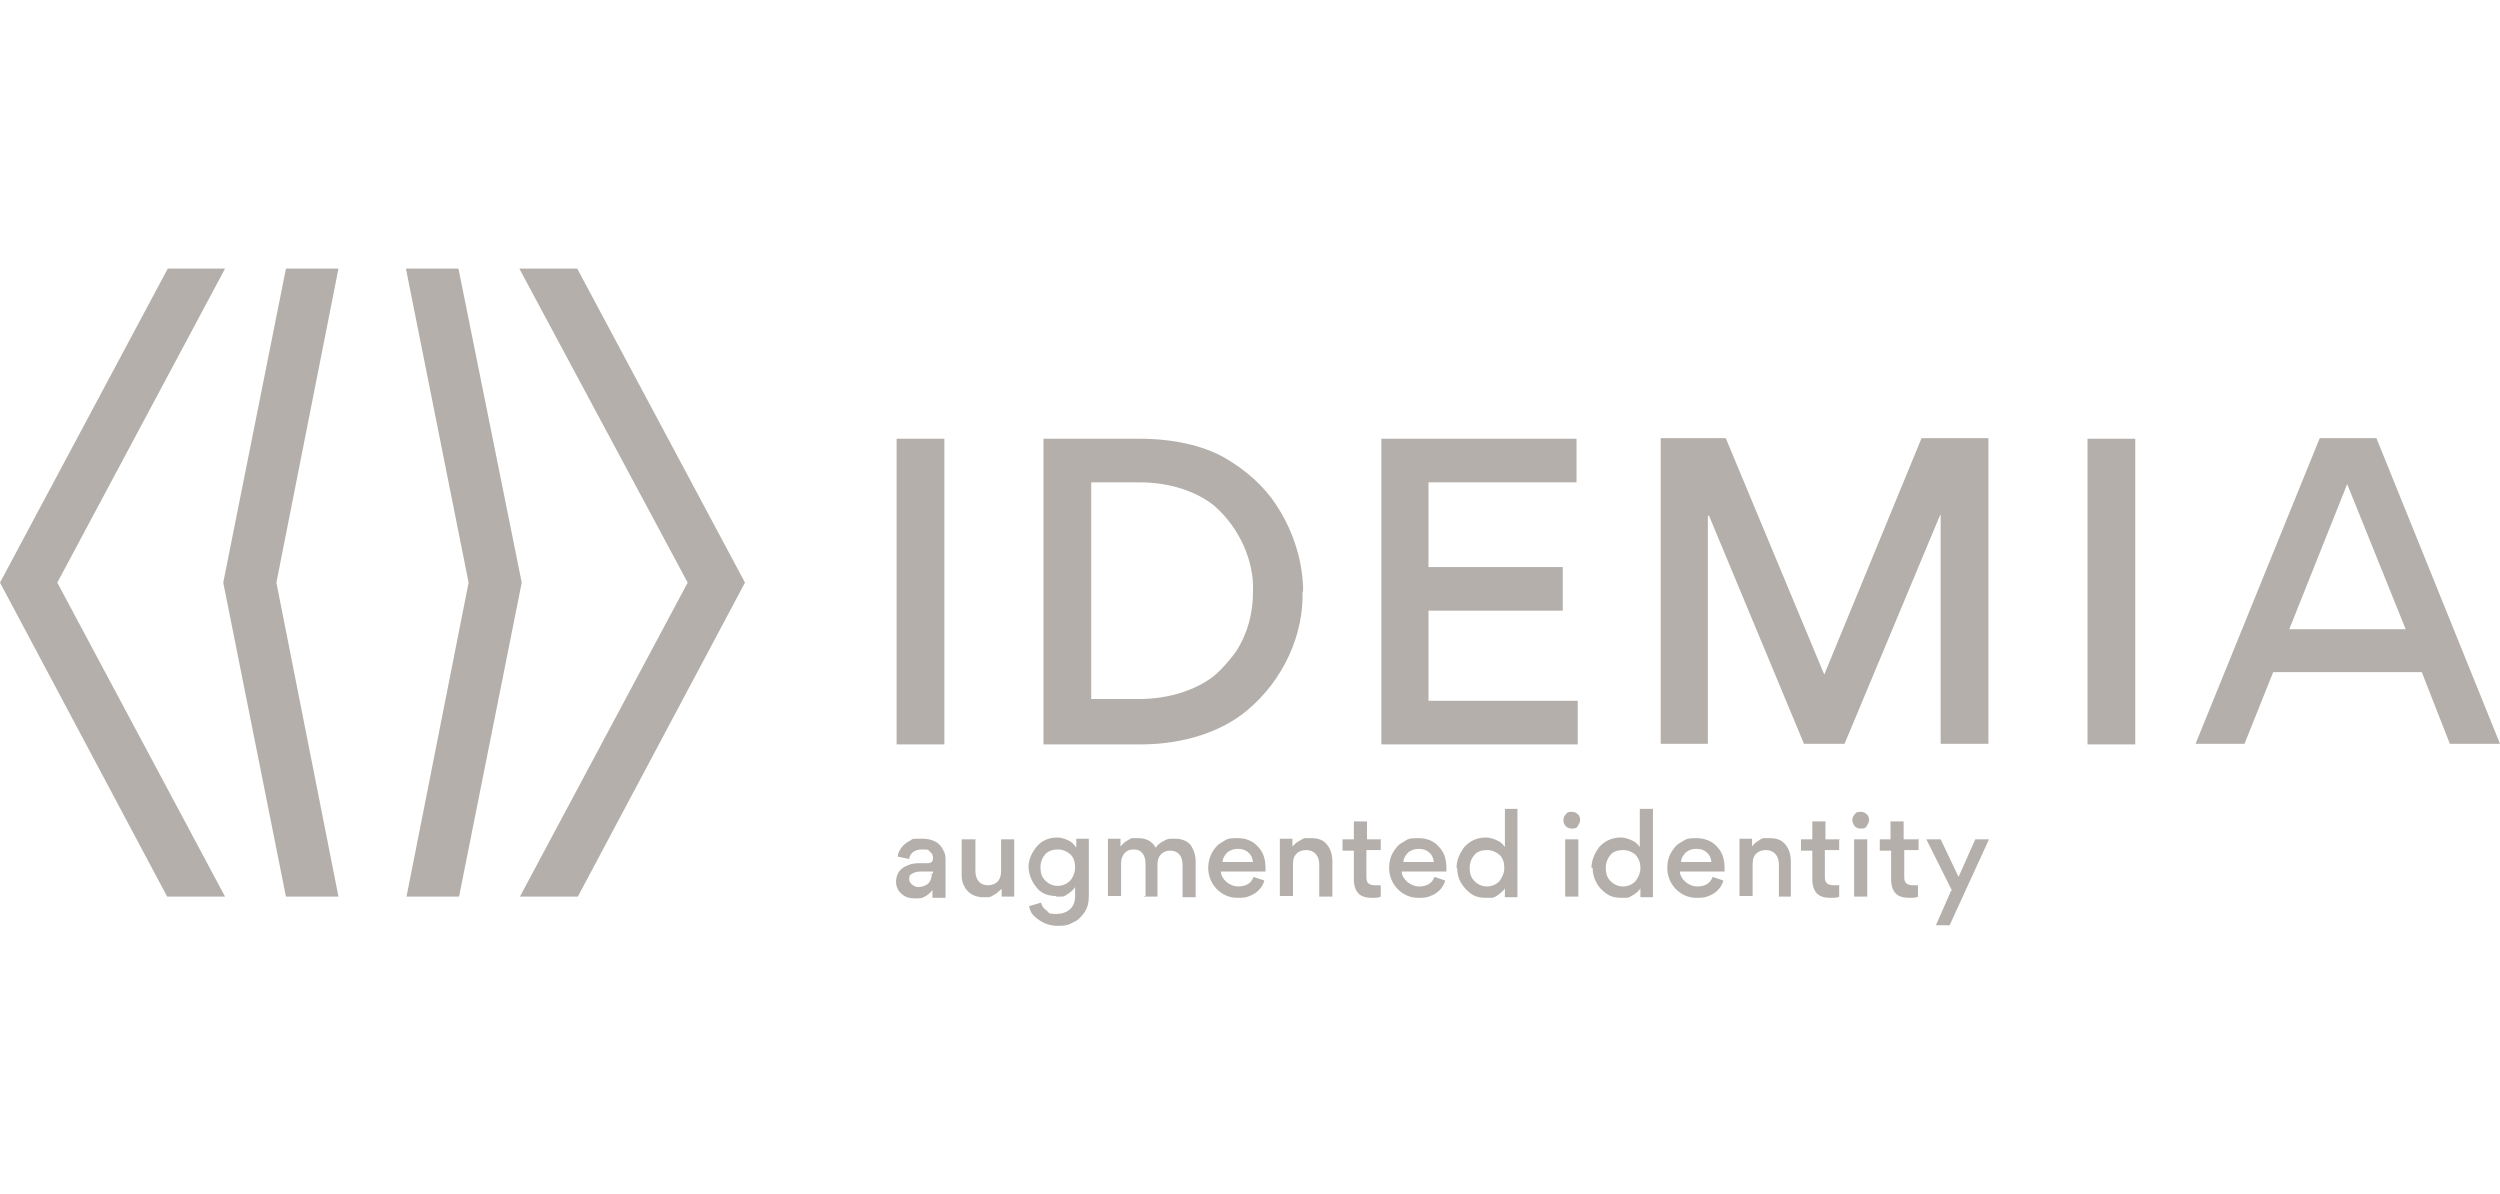
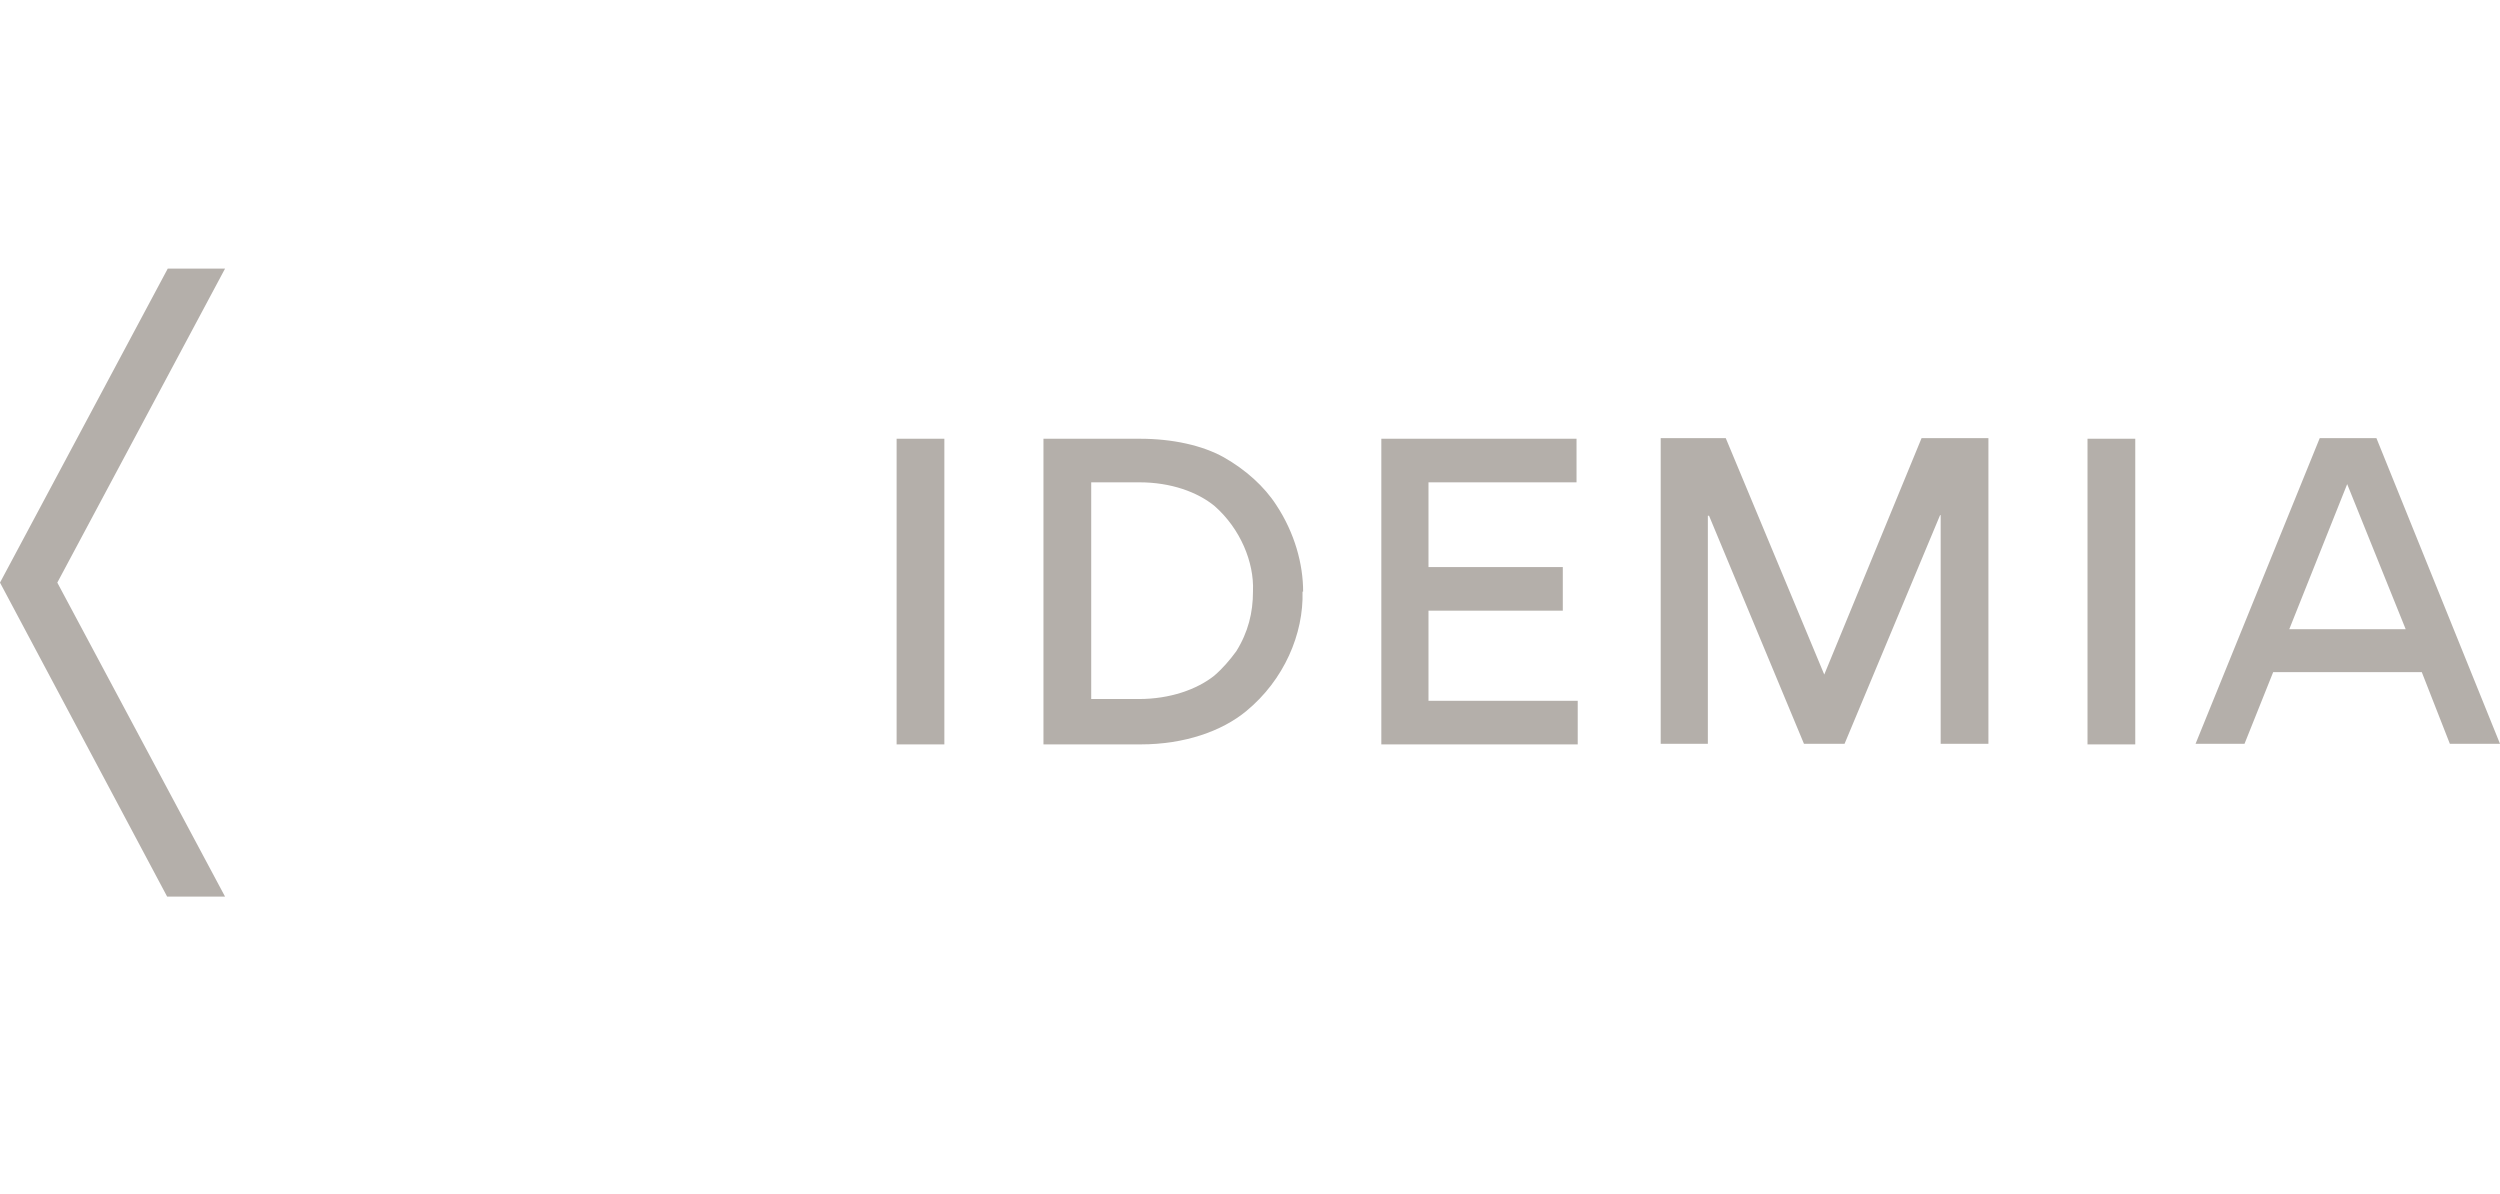
<svg xmlns="http://www.w3.org/2000/svg" id="Layer_2" version="1.1" viewBox="0 0 418.8 200">
  <defs>
    <style>
      .st0 {
        fill: #b4afaa;
      }
    </style>
  </defs>
  <g id="Layer_1-2">
    <g>
-       <polygon class="st0" points="47.9 45 37.4 97.6 47.9 150.2 56.7 150.2 46.3 97.6 56.7 45 47.9 45" />
      <polygon class="st0" points="28.1 45 0 97.6 28 150.2 37.7 150.2 9.6 97.6 37.7 45 28.1 45" />
-       <polygon class="st0" points="68 45 78.5 97.6 68.1 150.2 76.9 150.2 87.4 97.6 76.8 45 68 45" />
-       <polygon class="st0" points="87 45 115.2 97.6 87.1 150.2 96.8 150.2 124.8 97.6 96.7 45 87 45" />
      <g>
        <path class="st0" d="M383.5,105.4l9.7-24.3,9.8,24.3h-19.5ZM380.7,112.6h25l4.7,12h8.4l-20.7-51.2h-9.5l-20.8,51.2h8.2l4.8-12h-.1ZM357.7,73.5h-8v51.2h8v-51.2ZM333.1,124.6v-51.2h-11.2l-16.3,39.6h0l-16.5-39.6h-10.9v51.2h7.9v-38.2h.2l15.9,38.2h6.8l16-38.3h.1v38.3s8,0,8,0ZM231.4,73.5v51.2h32.9v-7.3h-25v-15.1h22.5v-7.3h-22.5v-14.2h24.8v-7.3h-32.7,0ZM209.9,99.1c0,3.5-.8,6.8-2.8,10-1.1,1.5-2.3,2.9-3.7,4.1-2.9,2.3-7.4,3.9-12.6,3.9h-8v-36.3h8.1c5.2,0,9.7,1.6,12.6,4,4.3,3.8,6.6,9.4,6.4,14.2M218.3,99.1c0-4.6-1.4-9.8-4.5-14.5-2-3.1-5.1-5.9-8.8-8-3.6-2-8.6-3.1-14-3.1h-16.2v51.2h16.3c7.3,0,13.6-2.2,17.7-5.6,6.3-5.2,9.6-12.9,9.4-20M158.2,73.5h-8v51.2h8v-51.2Z" />
-         <path class="st0" d="M326.9,149.1l-2.6,5.9h2.3l6.6-14.4h-2.3l-2.8,6.3-3-6.3h-2.4l4.3,8.6h-.1ZM321.3,140.6h-2.4v-3h-2.2v3h-1.8v1.9h1.9v4.8c0,1.1.3,1.9.8,2.4s1.3.7,2.2.7,1.1,0,1.5-.2v-1.9h-.8c-1,0-1.5-.4-1.5-1.3v-4.6h2.4v-1.9h-.1ZM310.6,150.2h2.2v-9.6h-2.2v9.6ZM310.7,138.4c.3.3.6.4,1,.4s.8,0,1-.4.4-.6.4-1-.1-.8-.4-1c-.3-.3-.6-.4-1-.4s-.7,0-1,.4-.4.6-.4,1,.2.7.4,1M308.2,140.6h-2.4v-3h-2.2v3h-1.9v1.9h1.9v4.8c0,1.1.3,1.9.8,2.4s1.3.7,2.2.7,1.1,0,1.5-.2v-1.9h-.9c-1,0-1.5-.4-1.5-1.3v-4.6h2.4v-1.9h.1ZM297.8,150.2h2.2v-5.9c0-1.1-.3-2.1-.9-2.8-.6-.8-1.5-1.1-2.7-1.1s-.6,0-.9,0-.6.2-1,.5c-.4.2-.8.6-1,.9v-1.3h-2.1v9.6h2.2v-5.4c0-.8.2-1.3.6-1.7s1-.6,1.6-.6c1.4,0,2.2,1,2.2,2.4v5.4h-.2ZM284.2,142.2c.7,0,1.3.2,1.7.6.5.4.7.9.8,1.6h-5.1c0-.6.4-1.2.8-1.6.5-.4,1-.6,1.7-.6M288.9,146v-.6c0-1.5-.4-2.7-1.3-3.6-.8-.9-2-1.4-3.5-1.4s-1.7.2-2.5.7c-.8.4-1.3,1.1-1.7,1.8s-.6,1.6-.6,2.5c0,2.8,2.3,5.1,5,5,.6,0,1.3,0,1.9-.3,1.2-.4,2.2-1.4,2.5-2.6l-1.8-.6c-.4,1.1-1.3,1.6-2.6,1.6s-2.8-1.1-2.9-2.5h7.5ZM274.8,145.4c0,.8-.3,1.5-.8,2.2-.6.6-1.3.9-2.1.9s-1.5-.3-2.1-.9-.8-1.3-.8-2.2.3-1.6.8-2.2,1.3-.8,2.1-.8,1.5.3,2.1.8c.5.6.8,1.3.8,2.2M266.8,145.4c0,.8.2,1.7.6,2.4.4.8,1,1.4,1.7,1.9s1.5.7,2.4.7h1c.4,0,.8-.3,1.3-.6.4-.3.8-.6,1-1v1.5h2.1v-14.8h-2.2v6.4c-.4-.6-.8-.9-1.5-1.2s-1.2-.4-1.7-.4c-1.5,0-2.7.6-3.6,1.6-.8,1.1-1.3,2.2-1.3,3.5M262.2,150.2h2.2v-9.6h-2.2v9.6ZM262.3,138.4c.3.3.6.4,1,.4s.8,0,1-.4.4-.6.4-1-.1-.8-.4-1c-.3-.3-.6-.4-1-.4s-.7,0-1,.4-.4.6-.4,1,.1.7.4,1M252,145.4c0,.8-.3,1.5-.8,2.2-.6.6-1.3.9-2.1.9s-1.5-.3-2.1-.9-.8-1.3-.8-2.2.3-1.6.8-2.2,1.3-.8,2.1-.8,1.5.3,2.1.8c.6.6.8,1.3.8,2.2M244.1,145.4c0,.8.2,1.7.6,2.4s1,1.4,1.7,1.9,1.5.7,2.4.7h1.1c.4,0,.8-.3,1.2-.6s.8-.6,1-1v1.5h2.1v-14.8h-2.1v6.4c-.4-.6-.8-.9-1.5-1.2s-1.2-.4-1.7-.4c-1.5,0-2.7.6-3.6,1.6-.8,1.1-1.3,2.2-1.3,3.5M237.7,142.2c.7,0,1.3.2,1.7.6.5.4.7.9.8,1.6h-5.1c0-.6.4-1.2.8-1.6.5-.4,1.1-.6,1.7-.6M242.3,146v-.6c0-1.5-.4-2.7-1.3-3.6-.8-.9-1.9-1.4-3.5-1.4s-1.7.2-2.5.7c-.8.4-1.3,1.1-1.7,1.8s-.6,1.6-.6,2.5c0,2.8,2.3,5.1,5,5,.6,0,1.3,0,1.9-.3,1.2-.4,2.2-1.4,2.5-2.6l-1.8-.6c-.4,1.1-1.3,1.6-2.6,1.6s-2.8-1.1-2.9-2.5h7.5ZM231.4,140.6h-2.4v-3h-2.2v3h-1.9v1.9h1.9v4.8c0,1.1.3,1.9.8,2.4s1.3.7,2.2.7,1.1,0,1.5-.2v-1.9h-.9c-1.1,0-1.5-.4-1.5-1.3v-4.6h2.4v-1.9h0ZM221,150.2h2.2v-5.9c0-1.1-.3-2.1-.9-2.8-.6-.8-1.5-1.1-2.7-1.1s-.6,0-.9,0-.6.2-1.1.5c-.4.2-.8.6-1.1.9v-1.3h-2.1v9.6h2.2v-5.4c0-.8.2-1.3.6-1.7s1-.6,1.6-.6c1.4,0,2.2,1,2.2,2.4v5.4h0ZM207.4,142.2c.7,0,1.3.2,1.7.6.5.4.7.9.8,1.6h-5.1c0-.6.4-1.2.8-1.6.5-.4,1.1-.6,1.7-.6M212,146v-.6c0-1.5-.4-2.7-1.3-3.6-.8-.9-1.9-1.4-3.5-1.4s-1.7.2-2.5.7c-.8.4-1.3,1.1-1.7,1.8-.4.8-.6,1.6-.6,2.5,0,2.8,2.3,5.1,5,5,.6,0,1.3,0,1.9-.3,1.2-.4,2.2-1.4,2.5-2.6l-1.8-.6c-.4,1.1-1.3,1.6-2.6,1.6s-2.8-1.1-2.9-2.5h7.5ZM191.7,150.2h2.2v-5.4c0-.7.2-1.3.6-1.7s.9-.6,1.5-.6c1.4,0,2.1.9,2.1,2.4v5.4h2.2v-5.9c0-1.1-.3-2-.8-2.8-.6-.7-1.5-1.1-2.6-1.1s-1.3,0-1.8.3c-.6.3-1.1.6-1.5,1.2-.6-1.1-1.6-1.6-3-1.6s-.6,0-.9,0-.6.3-1,.5-.7.6-1,.9v-1.3h-2.1v9.6h2.2v-5.4c0-.8.2-1.3.6-1.8.4-.4.8-.6,1.5-.6,1.4,0,2,1,2,2.4v5.4h-.2ZM180.1,145.3c0,.8-.3,1.6-.8,2.2-.6.6-1.3.9-2.1.9s-1.5-.3-2.1-.9-.8-1.3-.8-2.2.3-1.6.8-2.2c.6-.6,1.3-.8,2.1-.8s1.5.3,2.1.8c.6.6.8,1.3.8,2.2M176.9,150.2h1c.4,0,.8-.3,1.2-.6s.8-.6,1-1v1.6c0,2-1.5,2.9-3.1,2.9s-1.2-.2-1.7-.6c-.5-.3-.8-.8-.9-1.3l-2,.6c.1.7.4,1.3,1,1.8,1.1,1,2.4,1.5,3.8,1.5s1.9-.2,2.6-.6c.8-.3,1.4-1,1.9-1.7.5-.8.7-1.6.7-2.7v-9.6h-2.1v1.5c-.4-.6-.8-1-1.5-1.3s-1.2-.4-1.7-.4c-1.5,0-2.7.6-3.5,1.6s-1.3,2.2-1.3,3.3.5,2.5,1.3,3.4c.7,1,1.9,1.5,3.3,1.5M163.3,140.6h-2.2v5.9c0,.8.1,1.4.4,1.9.6,1.2,1.7,1.9,3.2,1.9s.6,0,.9,0,.6-.2,1.1-.5c.4-.2.7-.6,1.1-.9v1.3h2.1v-9.6h-2.2v5.4c0,.7-.2,1.3-.6,1.7s-1,.6-1.6.6c-1.4,0-2.1-1-2.1-2.4v-5.4h0ZM156.1,146.3c0,.7-.2,1.3-.6,1.7s-1.1.6-1.7.6-1.5-.6-1.5-1.3.2-.8.6-1c.4-.2.8-.3,1.3-.3h2.1v.3h-.2ZM158.4,150.2v-6.1c0-.7-.1-1.3-.4-1.7-.6-1.3-1.8-1.9-3.6-1.9s-1.4,0-1.9.3c-.6.3-1.1.7-1.5,1.2-.4.6-.6,1-.6,1.5l1.9.4c.1-1,1-1.6,2.1-1.6s1.1,0,1.4.4c.4.3.5.6.5,1.1s-.3.8-.9.8h-1.2c-.7,0-1.4,0-2.2.4-1.1.4-1.8,1.2-1.9,2.6h0c0,.9.3,1.6.9,2.1.6.6,1.4.8,2.3.8s1.1,0,1.6-.3c.5-.2.9-.6,1.3-1.1v1.3h2.2v-.2h0Z" />
      </g>
    </g>
  </g>
</svg>